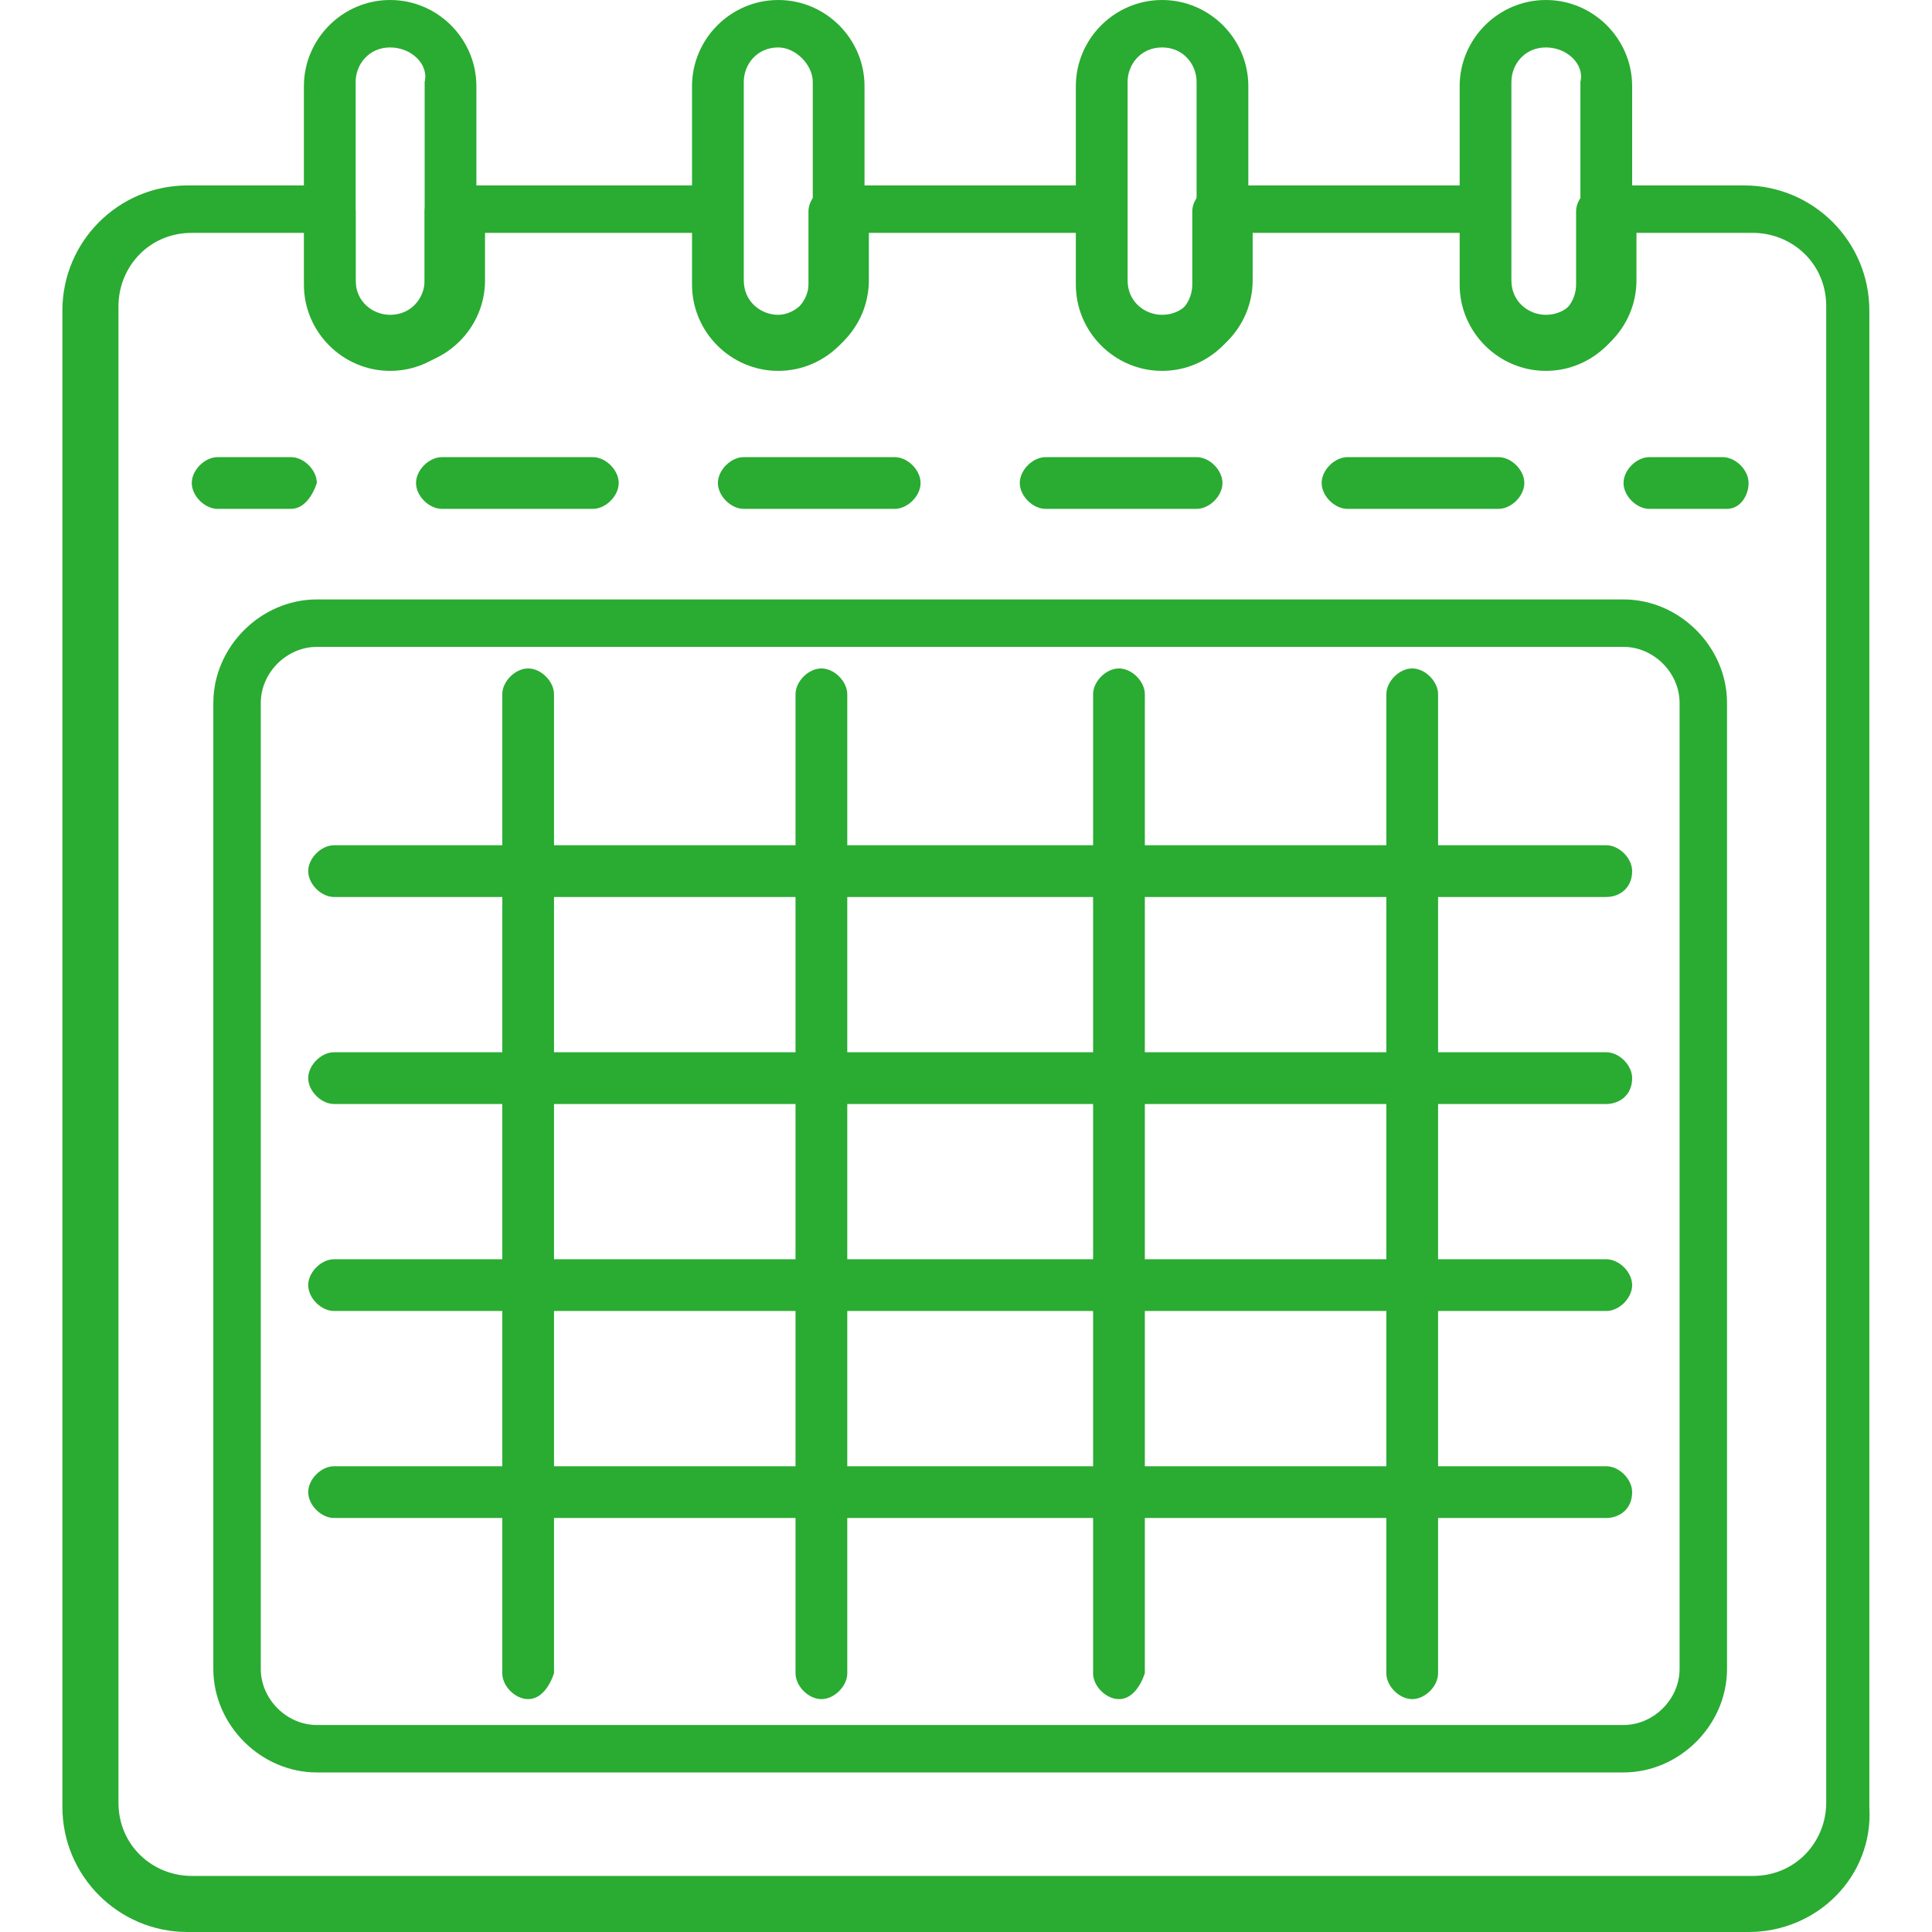
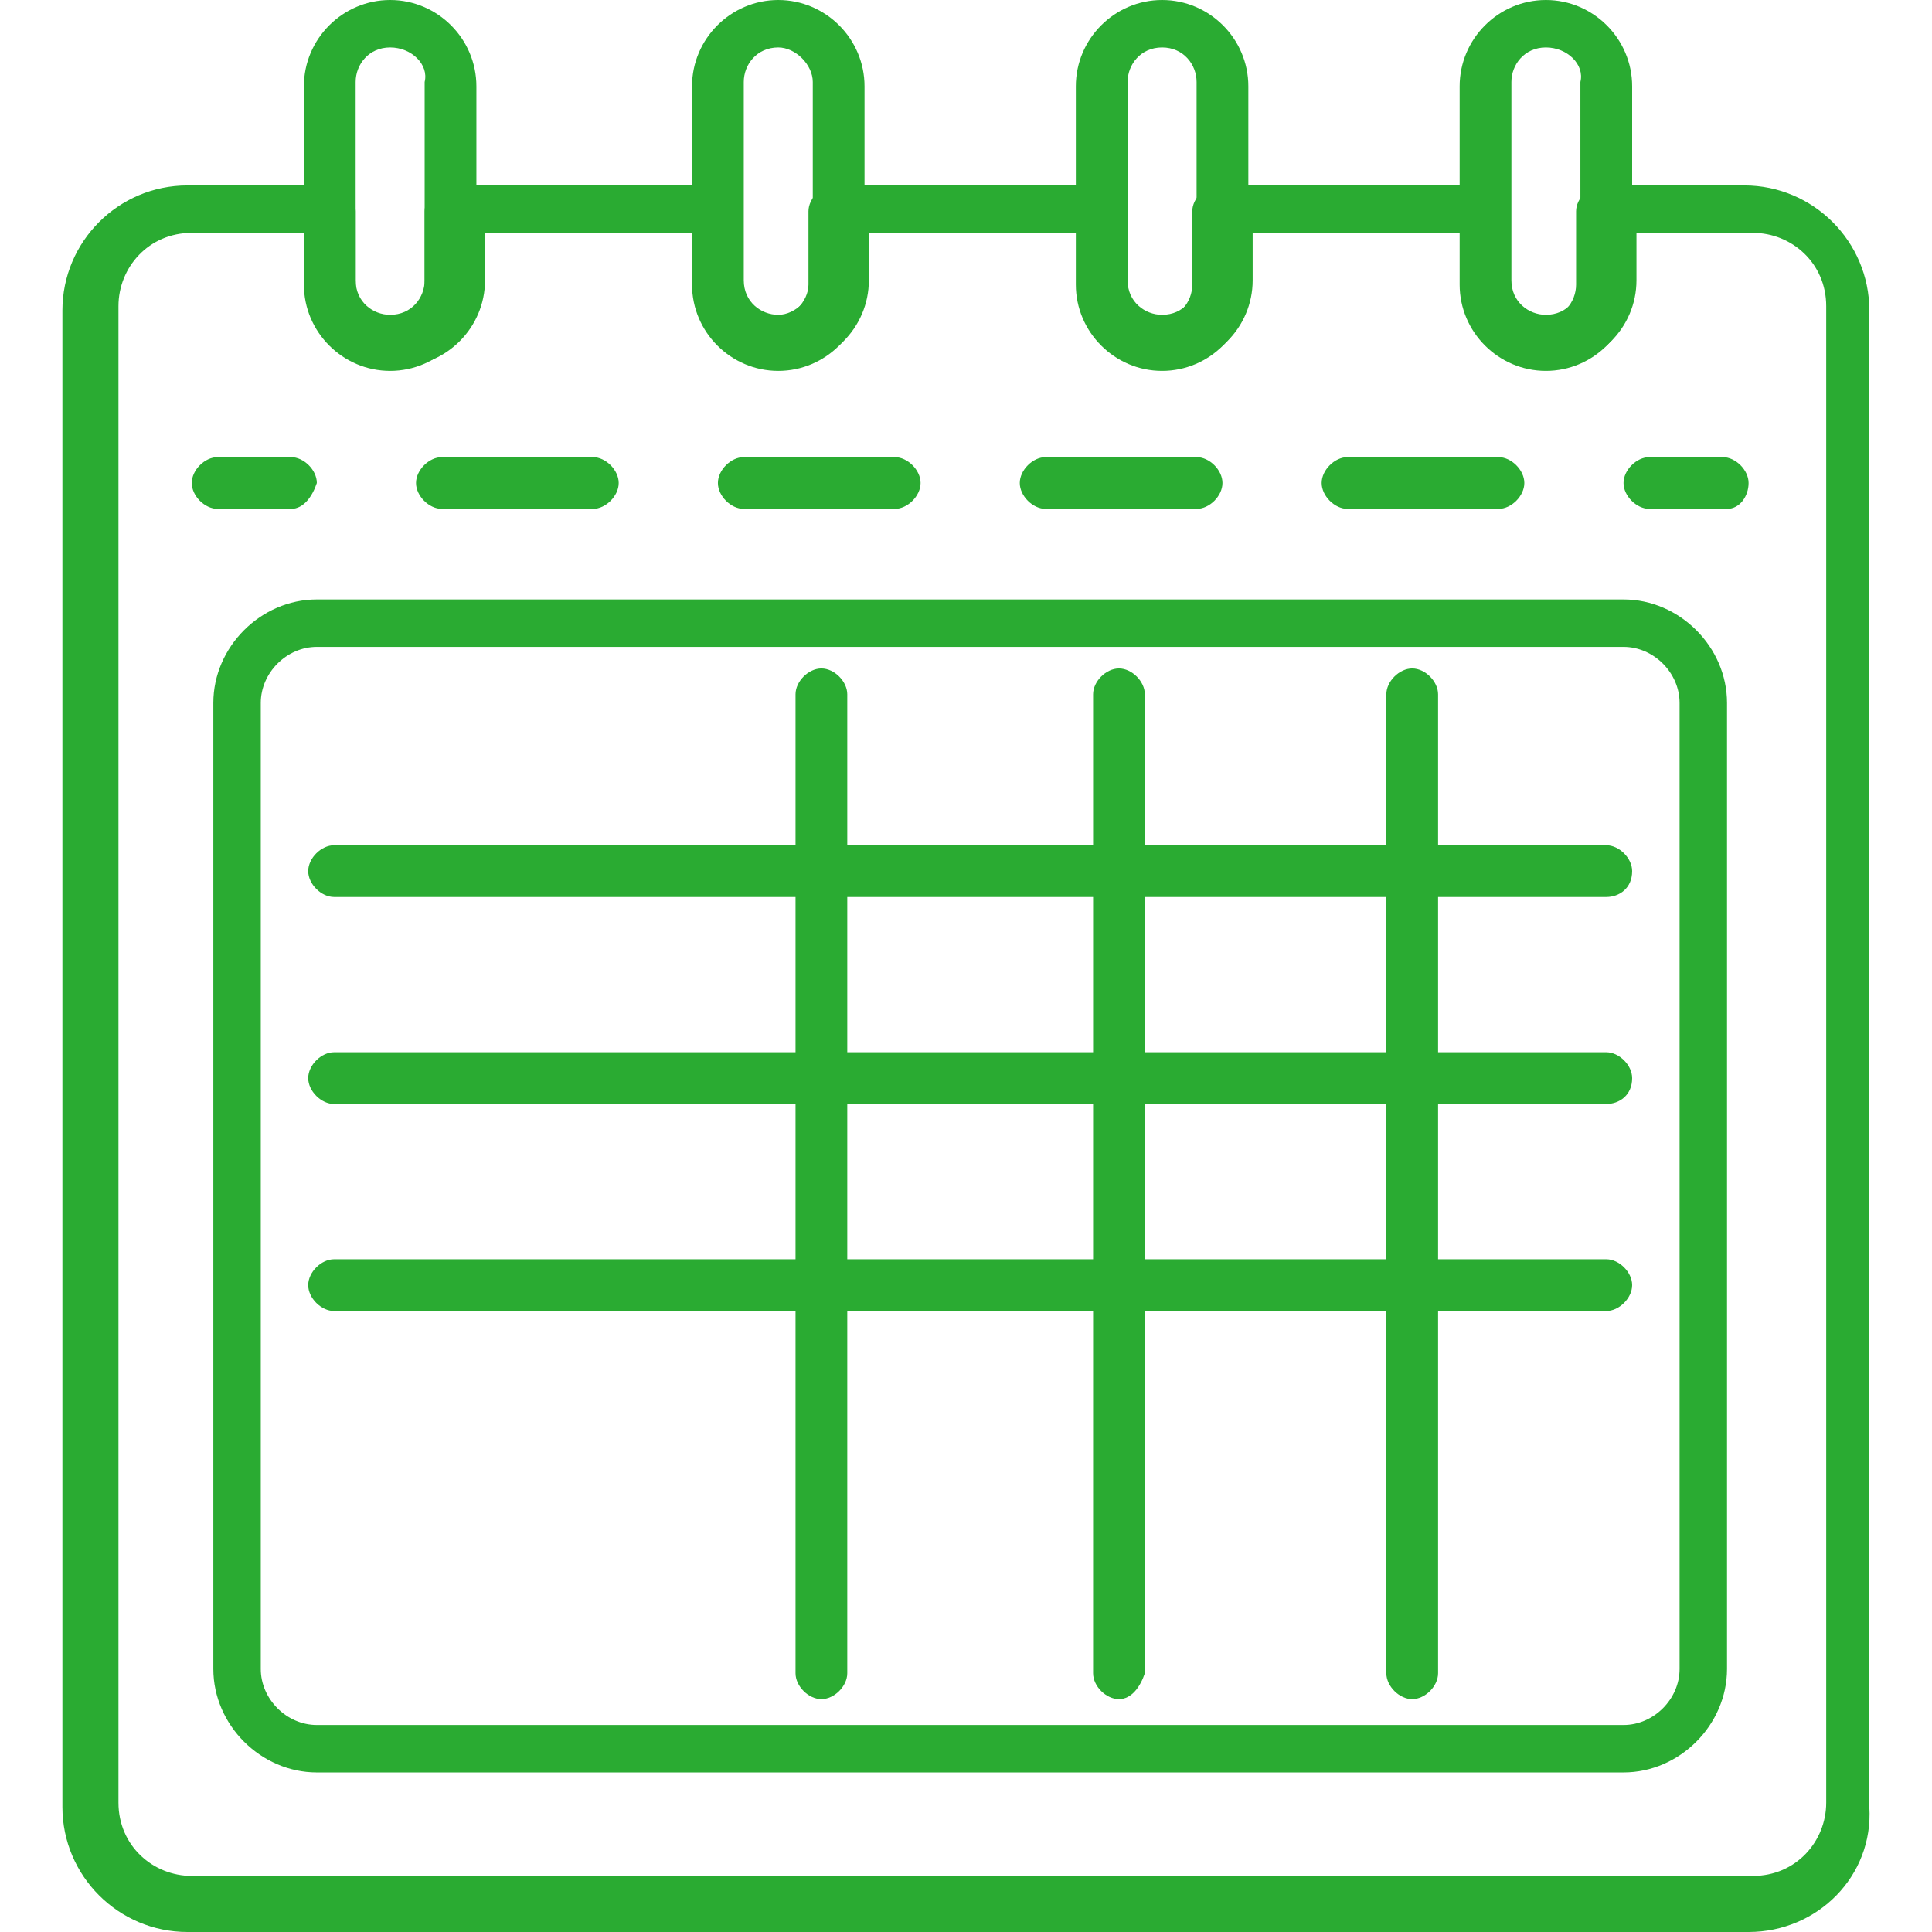
<svg xmlns="http://www.w3.org/2000/svg" xmlns:ns1="http://sodipodi.sourceforge.net/DTD/sodipodi-0.dtd" xmlns:ns2="http://www.inkscape.org/namespaces/inkscape" version="1.1" id="_1" x="0px" y="0px" viewBox="0 0 44.8 44.8" style="enable-background:new 0 0 44.8 44.8;" xml:space="preserve">
  <style type="text/css">
	.st0{fill:#2AAB32;}
</style>
  <ns1:namedview bordercolor="#666666" borderopacity="1.0" fit-margin-bottom="0" fit-margin-left="0" fit-margin-right="0" fit-margin-top="0" id="namedview39" ns2:current-layer="_1" ns2:cx="-13.930163" ns2:cy="-84.509658" ns2:pagecheckerboard="0" ns2:pageopacity="0.0" ns2:pageshadow="2" ns2:window-height="1051" ns2:window-maximized="1" ns2:window-width="1920" ns2:window-x="-9" ns2:window-y="-9" ns2:zoom="2.692" pagecolor="#ffffff" showgrid="false">
	</ns1:namedview>
  <g id="g36" transform="translate(-439.753,-234.4)">
    <path id="path2" class="st0" d="M448.8,243c-1.1,0-2-0.9-2-2v-4.6c0-1.1,0.9-2,2-2s2,0.9,2,2v4.6C450.8,242.1,449.9,243,448.8,243z    M448.8,235.5c-0.5,0-0.8,0.4-0.8,0.8v4.6c0,0.5,0.4,0.8,0.8,0.8c0.5,0,0.8-0.4,0.8-0.8v-4.6C449.7,235.9,449.3,235.5,448.8,235.5z   " />
    <path id="path4" class="st0" d="M457.8,243c-1.1,0-2-0.9-2-2v-4.6c0-1.1,0.9-2,2-2s2,0.9,2,2v4.6C459.8,242.1,458.9,243,457.8,243z    M457.8,235.5c-0.5,0-0.8,0.4-0.8,0.8v4.6c0,0.5,0.4,0.8,0.8,0.8s0.8-0.4,0.8-0.8v-4.6C458.6,235.9,458.2,235.5,457.8,235.5z" />
    <path id="path6" class="st0" d="M466.7,243c-1.1,0-2-0.9-2-2v-4.6c0-1.1,0.9-2,2-2s2,0.9,2,2v4.6C468.7,242.1,467.8,243,466.7,243z    M466.7,235.5c-0.5,0-0.8,0.4-0.8,0.8v4.6c0,0.5,0.4,0.8,0.8,0.8c0.5,0,0.8-0.4,0.8-0.8v-4.6C467.5,235.9,467.2,235.5,466.7,235.5z   " />
    <path id="path8" class="st0" d="M475.6,243c-1.1,0-2-0.9-2-2v-4.6c0-1.1,0.9-2,2-2s2,0.9,2,2v4.6C477.6,242.1,476.7,243,475.6,243z    M475.6,235.5c-0.5,0-0.8,0.4-0.8,0.8v4.6c0,0.5,0.4,0.8,0.8,0.8c0.5,0,0.8-0.4,0.8-0.8v-4.6C476.5,235.9,476.1,235.5,475.6,235.5z   " />
    <path id="path10" class="st0" d="M480.3,279.2h-36.2c-1.6,0-2.9-1.3-2.9-2.9v-34.7c0-1.6,1.3-2.9,2.9-2.9h3.3   c0.3,0,0.6,0.3,0.6,0.6v1.7c0,0.5,0.4,0.8,0.8,0.8c0.5,0,0.8-0.4,0.8-0.8v-1.7c0-0.3,0.3-0.6,0.6-0.6h6.1c0.3,0,0.6,0.3,0.6,0.6   v1.7c0,0.5,0.4,0.8,0.8,0.8s0.8-0.4,0.8-0.8v-1.7c0-0.3,0.3-0.6,0.6-0.6h6.1c0.3,0,0.6,0.3,0.6,0.6v1.7c0,0.5,0.4,0.8,0.8,0.8   c0.5,0,0.8-0.4,0.8-0.8v-1.7c0-0.3,0.3-0.6,0.6-0.6h6.1c0.3,0,0.6,0.3,0.6,0.6v1.7c0,0.5,0.4,0.8,0.8,0.8c0.5,0,0.8-0.4,0.8-0.8   v-1.7c0-0.3,0.3-0.6,0.6-0.6h3.3c1.6,0,2.9,1.3,2.9,2.9v34.7C483.2,277.9,481.9,279.2,480.3,279.2L480.3,279.2z M444.2,239.8   c-1,0-1.7,0.8-1.7,1.7v34.7c0,1,0.8,1.7,1.7,1.7h36.2c1,0,1.7-0.8,1.7-1.7v-34.7c0-1-0.8-1.7-1.7-1.7h-2.7v1.1c0,1.1-0.9,2-2,2   s-2-0.9-2-2v-1.1h-4.9v1.1c0,1.1-0.9,2-2,2s-2-0.9-2-2v-1.1h-4.9v1.1c0,1.1-0.9,2-2,2s-2-0.9-2-2v-1.1H451v1.1c0,1.1-0.9,2-2,2   s-2-0.9-2-2v-1.1H444.2z" />
    <path id="path12" class="st0" d="M477.4,275.5h-30.3c-1.3,0-2.4-1.1-2.4-2.4v-22.4c0-1.3,1.1-2.4,2.4-2.4h30.3   c1.3,0,2.4,1.1,2.4,2.4v22.4C479.8,274.4,478.7,275.5,477.4,275.5z M447.1,249.4c-0.7,0-1.3,0.6-1.3,1.3v22.4   c0,0.7,0.6,1.3,1.3,1.3h30.3c0.7,0,1.3-0.6,1.3-1.3v-22.4c0-0.7-0.6-1.3-1.3-1.3L447.1,249.4z" />
    <path id="path14" class="st0" d="M477,255.2h-29.5c-0.3,0-0.6-0.3-0.6-0.6s0.3-0.6,0.6-0.6H477c0.3,0,0.6,0.3,0.6,0.6   C477.6,255,477.3,255.2,477,255.2z" />
    <path id="path16" class="st0" d="M477,260h-29.5c-0.3,0-0.6-0.3-0.6-0.6c0-0.3,0.3-0.6,0.6-0.6H477c0.3,0,0.6,0.3,0.6,0.6   C477.6,259.8,477.3,260,477,260z" />
    <path id="path18" class="st0" d="M477,264.8h-29.5c-0.3,0-0.6-0.3-0.6-0.6c0-0.3,0.3-0.6,0.6-0.6H477c0.3,0,0.6,0.3,0.6,0.6   C477.6,264.5,477.3,264.8,477,264.8z" />
-     <path id="path20" class="st0" d="M477,269.6h-29.5c-0.3,0-0.6-0.3-0.6-0.6c0-0.3,0.3-0.6,0.6-0.6H477c0.3,0,0.6,0.3,0.6,0.6   C477.6,269.4,477.3,269.6,477,269.6z" />
    <path id="path22" class="st0" d="M472.5,273.8c-0.3,0-0.6-0.3-0.6-0.6v-22.7c0-0.3,0.3-0.6,0.6-0.6c0.3,0,0.6,0.3,0.6,0.6v22.7   C473.1,273.5,472.8,273.8,472.5,273.8z" />
    <path id="path24" class="st0" d="M465.7,273.8c-0.3,0-0.6-0.3-0.6-0.6v-22.7c0-0.3,0.3-0.6,0.6-0.6c0.3,0,0.6,0.3,0.6,0.6v22.7   C466.2,273.5,466,273.8,465.7,273.8z" />
    <path id="path26" class="st0" d="M458.8,273.8c-0.3,0-0.6-0.3-0.6-0.6v-22.7c0-0.3,0.3-0.6,0.6-0.6c0.3,0,0.6,0.3,0.6,0.6v22.7   C459.4,273.5,459.1,273.8,458.8,273.8z" />
-     <path id="path28" class="st0" d="M452,273.8c-0.3,0-0.6-0.3-0.6-0.6v-22.7c0-0.3,0.3-0.6,0.6-0.6c0.3,0,0.6,0.3,0.6,0.6v22.7   C452.5,273.5,452.3,273.8,452,273.8z" />
    <path id="path30" class="st0" d="M446.5,246.2h-1.7c-0.3,0-0.6-0.3-0.6-0.6s0.3-0.6,0.6-0.6h1.7c0.3,0,0.6,0.3,0.6,0.6   C447,245.9,446.8,246.2,446.5,246.2z" />
    <path id="path32" class="st0" d="M474.5,246.2H471c-0.3,0-0.6-0.3-0.6-0.6s0.3-0.6,0.6-0.6h3.5c0.3,0,0.6,0.3,0.6,0.6   S474.8,246.2,474.5,246.2z M467.5,246.2H464c-0.3,0-0.6-0.3-0.6-0.6s0.3-0.6,0.6-0.6h3.5c0.3,0,0.6,0.3,0.6,0.6   S467.8,246.2,467.5,246.2z M460.5,246.2H457c-0.3,0-0.6-0.3-0.6-0.6s0.3-0.6,0.6-0.6h3.5c0.3,0,0.6,0.3,0.6,0.6   S460.8,246.2,460.5,246.2z M453.5,246.2H450c-0.3,0-0.6-0.3-0.6-0.6s0.3-0.6,0.6-0.6h3.5c0.3,0,0.6,0.3,0.6,0.6   S453.8,246.2,453.5,246.2z" />
    <path id="path34" class="st0" d="M479.8,246.2H478c-0.3,0-0.6-0.3-0.6-0.6s0.3-0.6,0.6-0.6h1.7c0.3,0,0.6,0.3,0.6,0.6   S480.1,246.2,479.8,246.2L479.8,246.2z" />
  </g>
</svg>